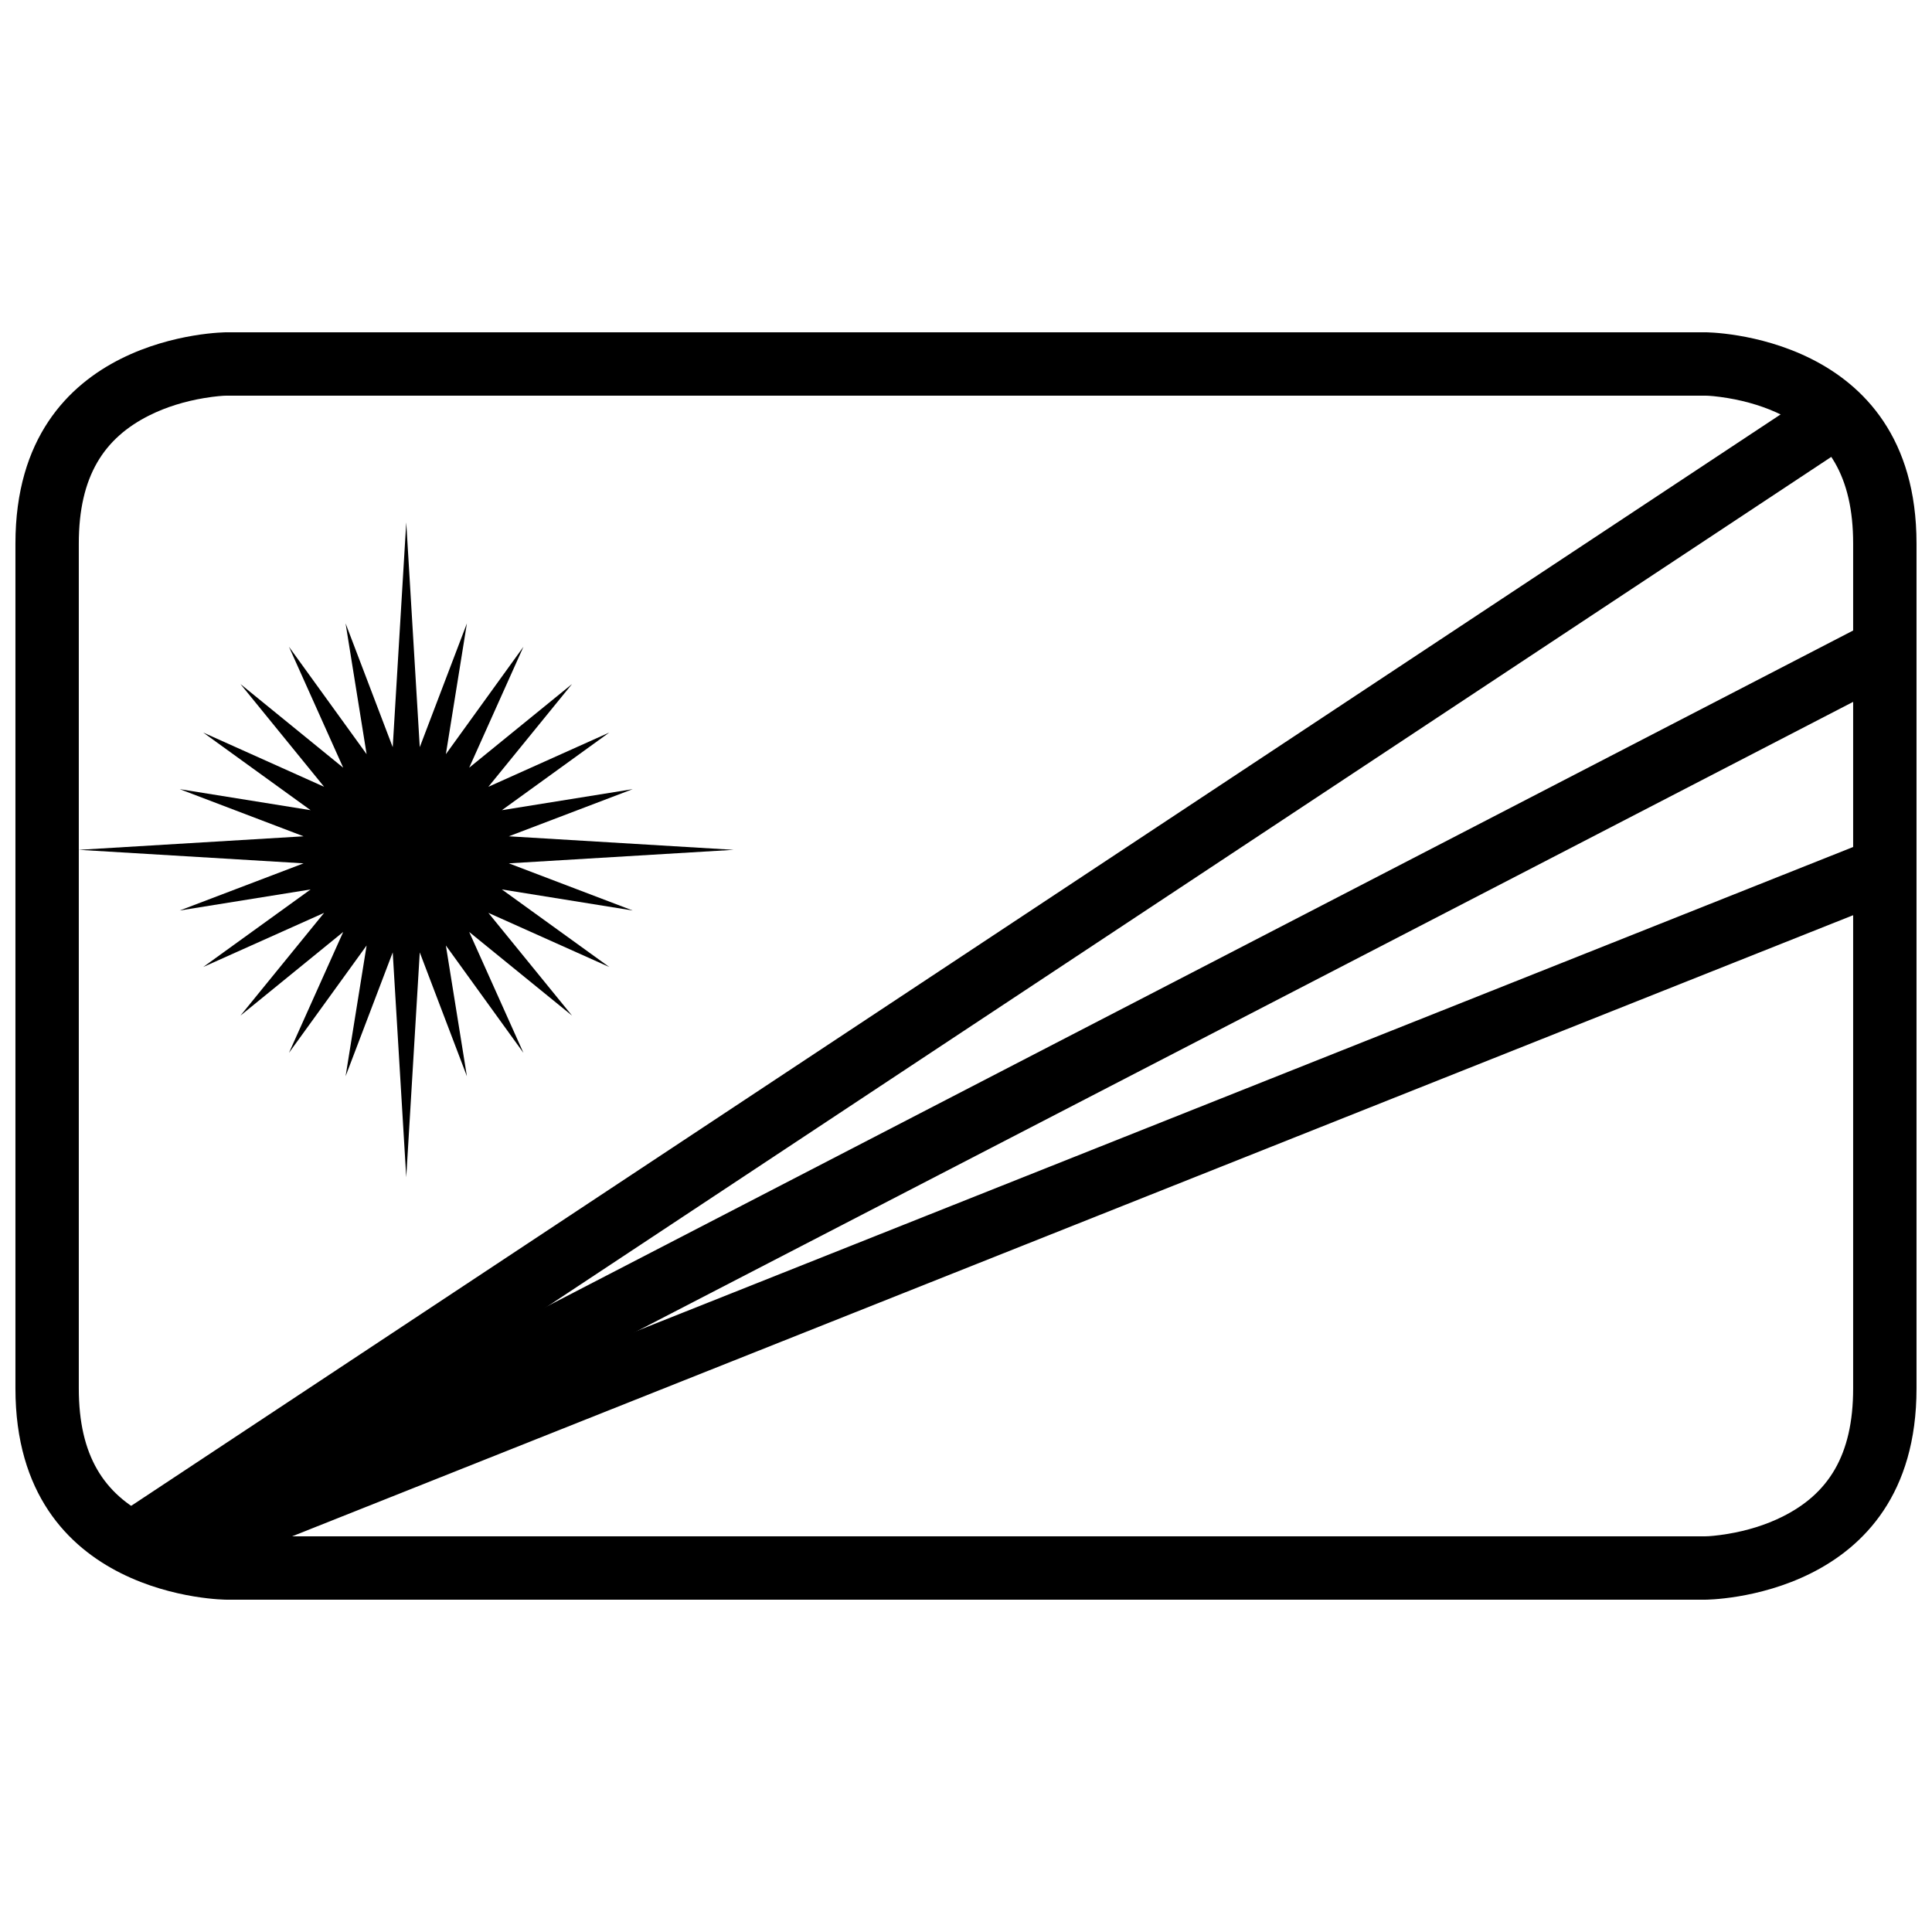
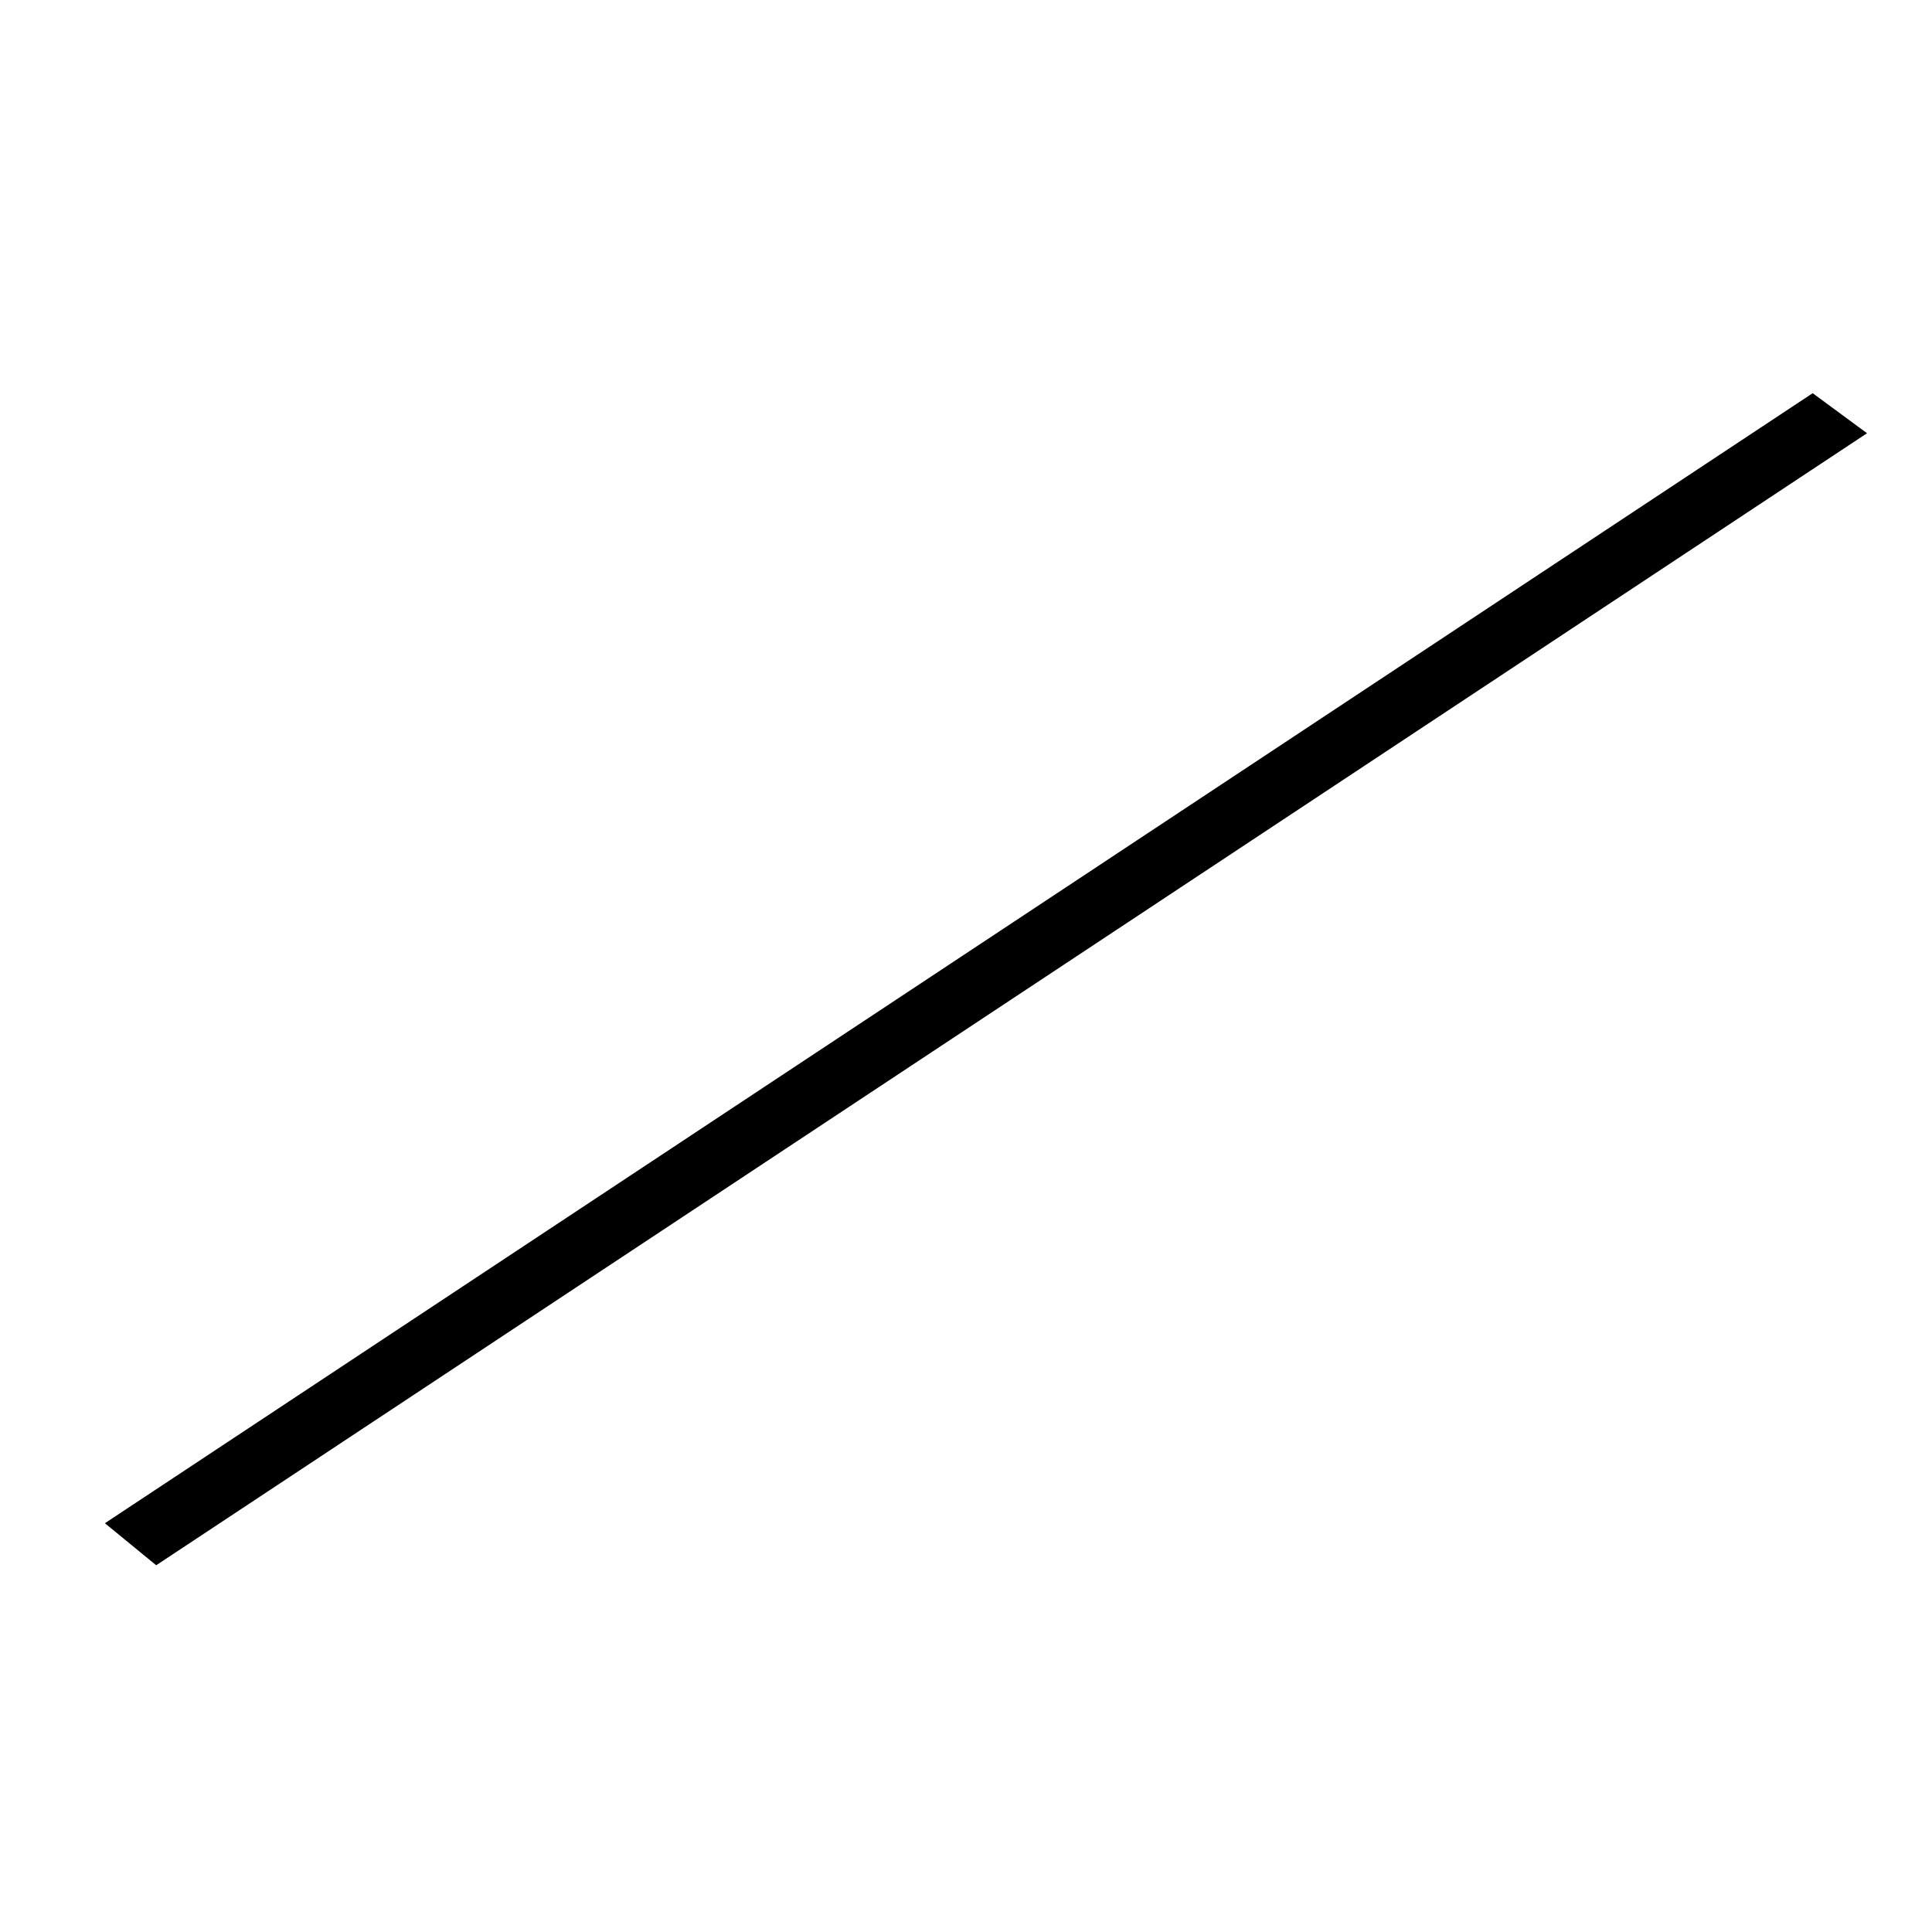
<svg xmlns="http://www.w3.org/2000/svg" width="800px" height="800px" version="1.1" viewBox="144 144 512 512">
  <defs>
    <clipPath id="a">
-       <path d="m148.09 232h503.81v336h-503.81z" />
+       <path d="m148.09 232v336h-503.81z" />
    </clipPath>
  </defs>
  <g clip-path="url(#a)">
    <path d="m204.07 232.06h391.85s55.977 0 55.977 55.977v223.92c0 55.977-55.977 55.977-55.977 55.977h-391.85s-55.98 0-55.98-55.977v-223.92c0-55.977 55.98-55.977 55.98-55.977zm0 16.793c-0.879 0-3.035 0.152-5.988 0.645-5.012 0.836-10 2.332-14.492 4.578-11.992 5.996-18.707 16.07-18.707 33.961v223.92c0 17.895 6.715 27.965 18.707 33.961 4.492 2.246 9.48 3.742 14.492 4.578 2.953 0.492 5.109 0.645 5.988 0.645h391.85c0.875 0 3.031-0.152 5.984-0.645 5.016-0.836 10-2.332 14.492-4.578 11.992-5.996 18.707-16.066 18.707-33.961v-223.92c0-17.891-6.715-27.965-18.707-33.961-4.492-2.246-9.477-3.742-14.492-4.578-2.953-0.492-5.109-0.645-5.984-0.645z" fill-rule="evenodd" />
  </g>
-   <path d="m199.83 559.73 446.65-177.72-1.691-17.402-467.57 186.04z" fill-rule="evenodd" />
-   <path d="m192.7 558.91 453.38-234.59-0.773-18.508-469.44 242.9z" fill-rule="evenodd" />
  <path d="m624.38 248.2-452.58 299.47 13.594 11.141 453.39-300z" fill-rule="evenodd" />
-   <path d="m251.66 455.98-3.586-59.582-12.492 32.824 5.574-34.66-20.578 28.457 14.375-32.039-27.227 22.164 22.168-27.227-32.043 14.352 28.461-20.555-34.688 5.578 32.828-12.496-59.562-3.582 59.562-3.582-32.828-12.496 34.688 5.574-28.461-20.578 32.043 14.379-22.168-27.23 27.227 22.168-14.375-32.043 20.578 28.461-5.574-34.664 12.492 32.805 3.586-59.562 3.582 59.562 12.492-32.805-5.574 34.664 20.555-28.461-14.375 32.043 27.25-22.168-22.168 27.23 32.043-14.379-28.461 20.578 34.664-5.574-32.824 12.496 59.582 3.582-59.582 3.582 32.824 12.496-34.664-5.578 28.461 20.555-32.043-14.352 22.168 27.227-27.25-22.164 14.375 32.039-20.555-28.457 5.574 34.66-12.492-32.824z" fill-rule="evenodd" />
</svg>